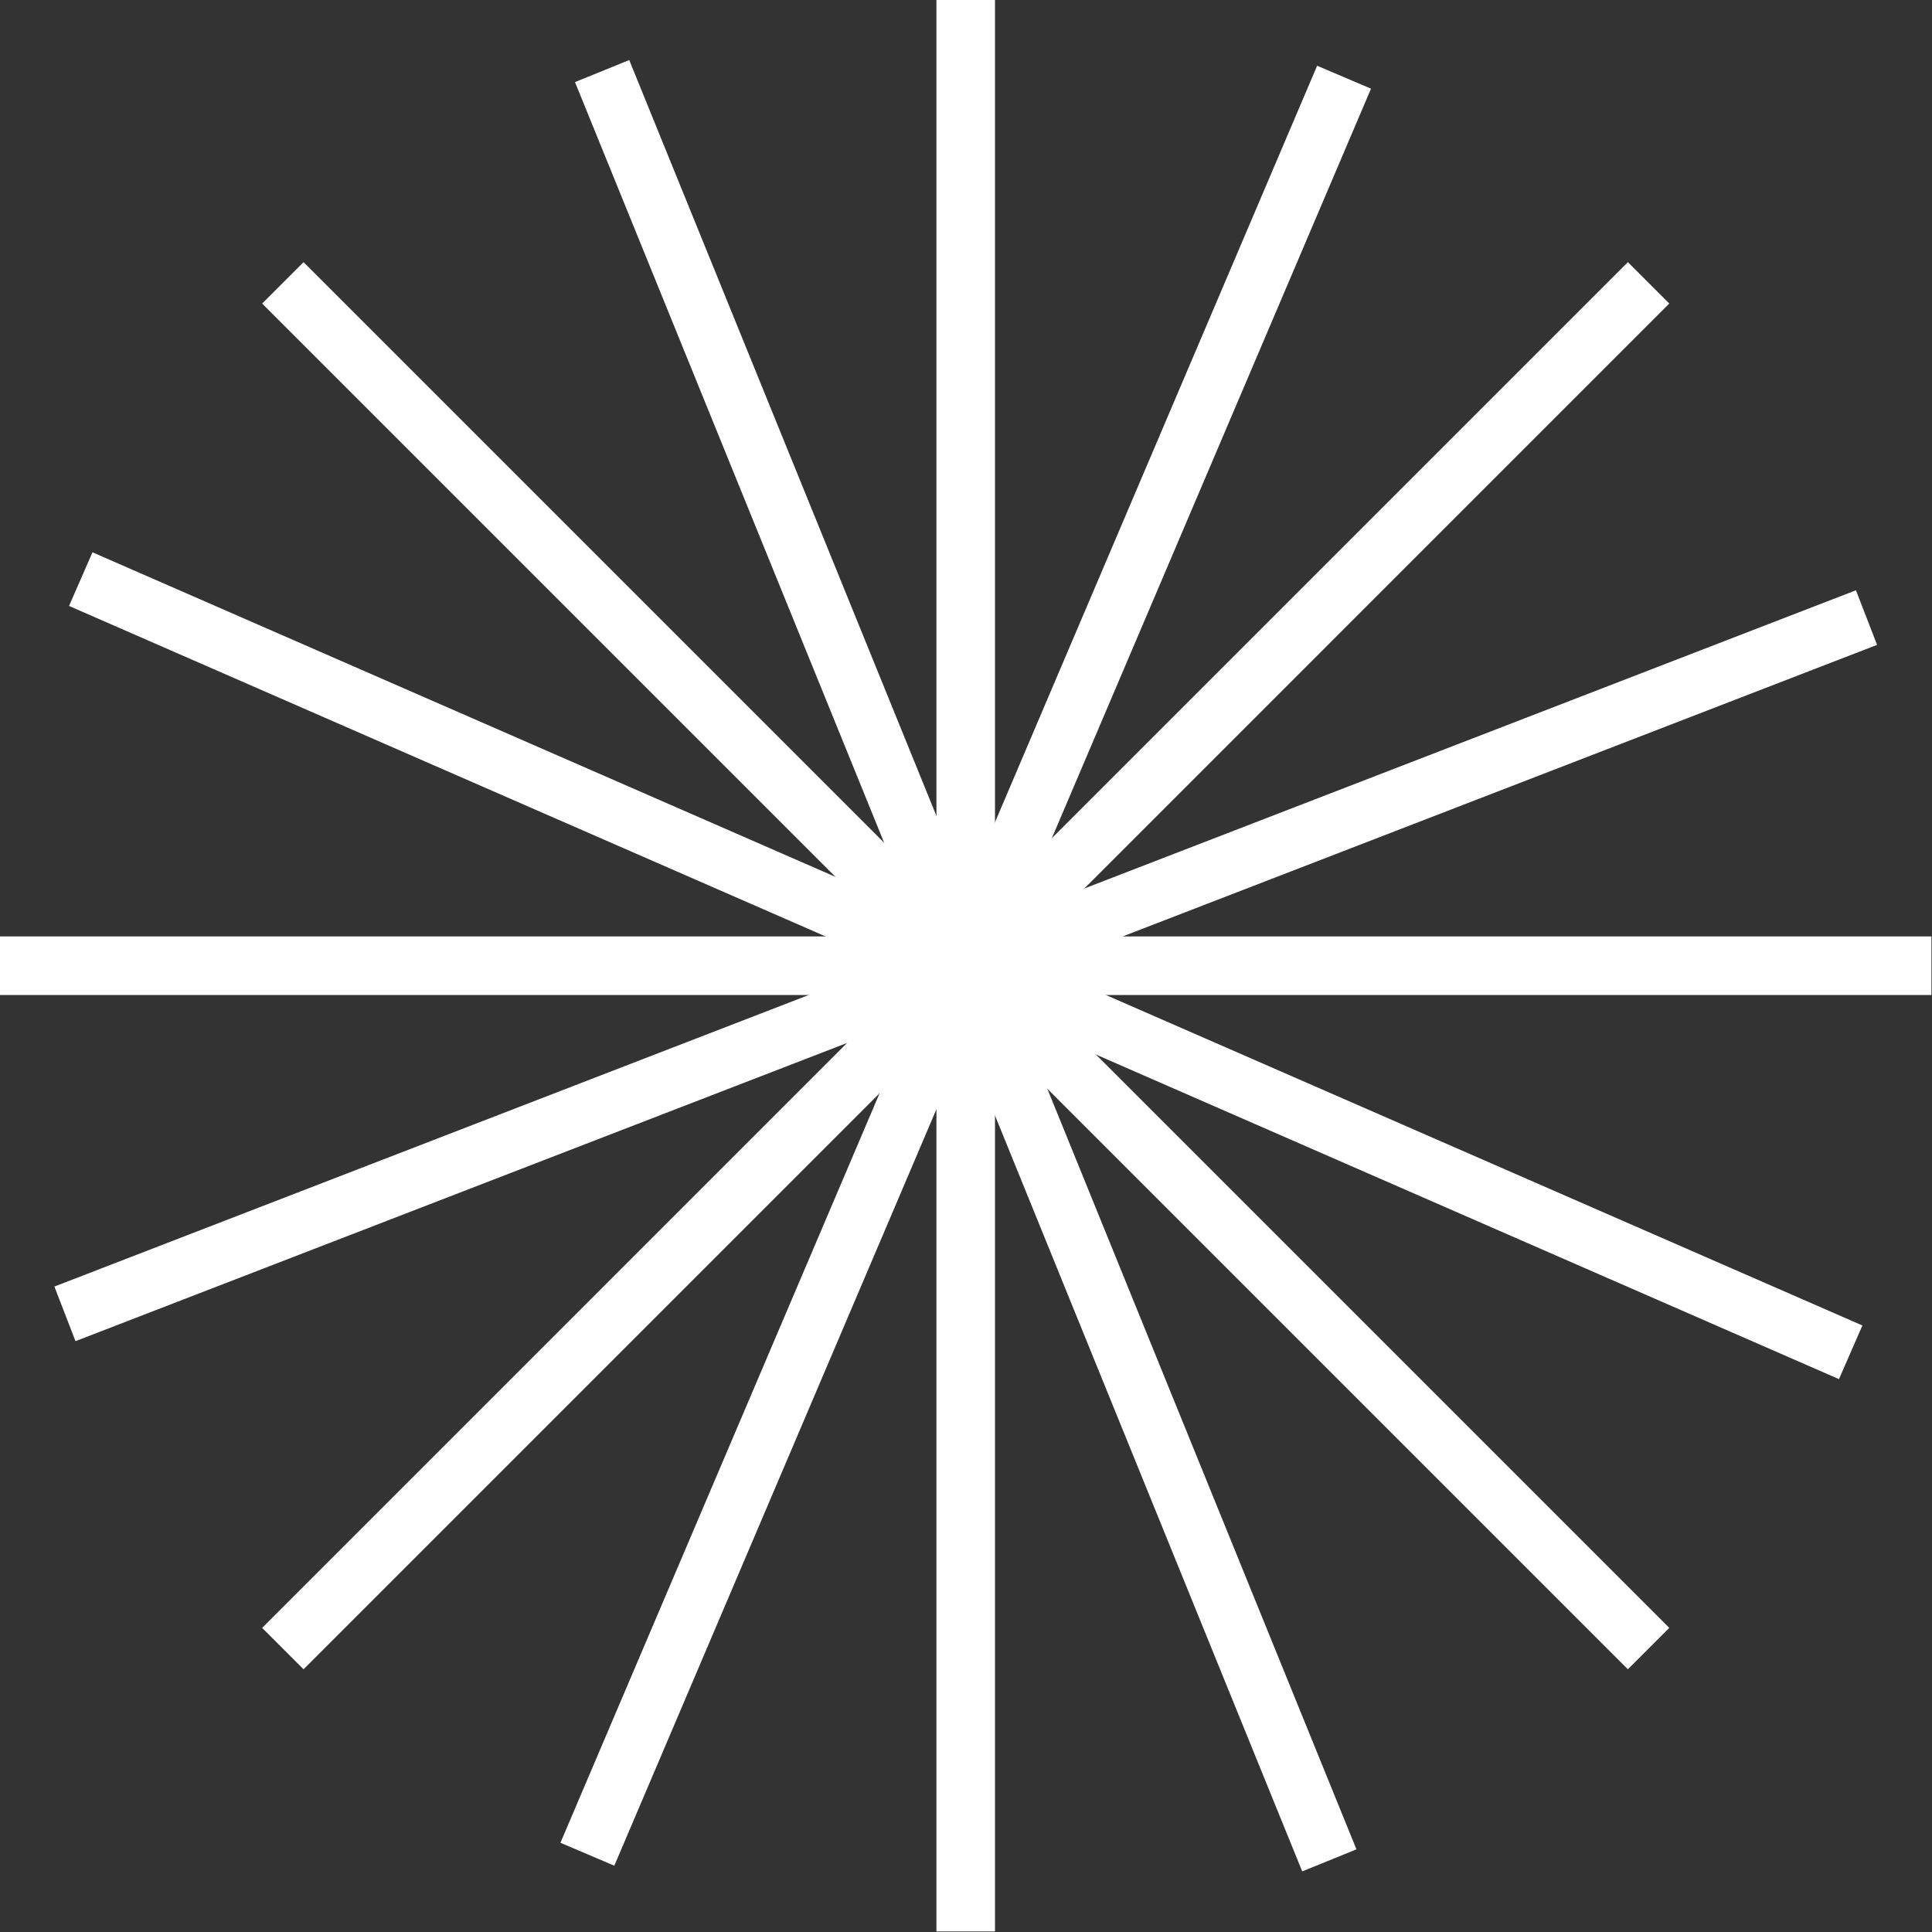
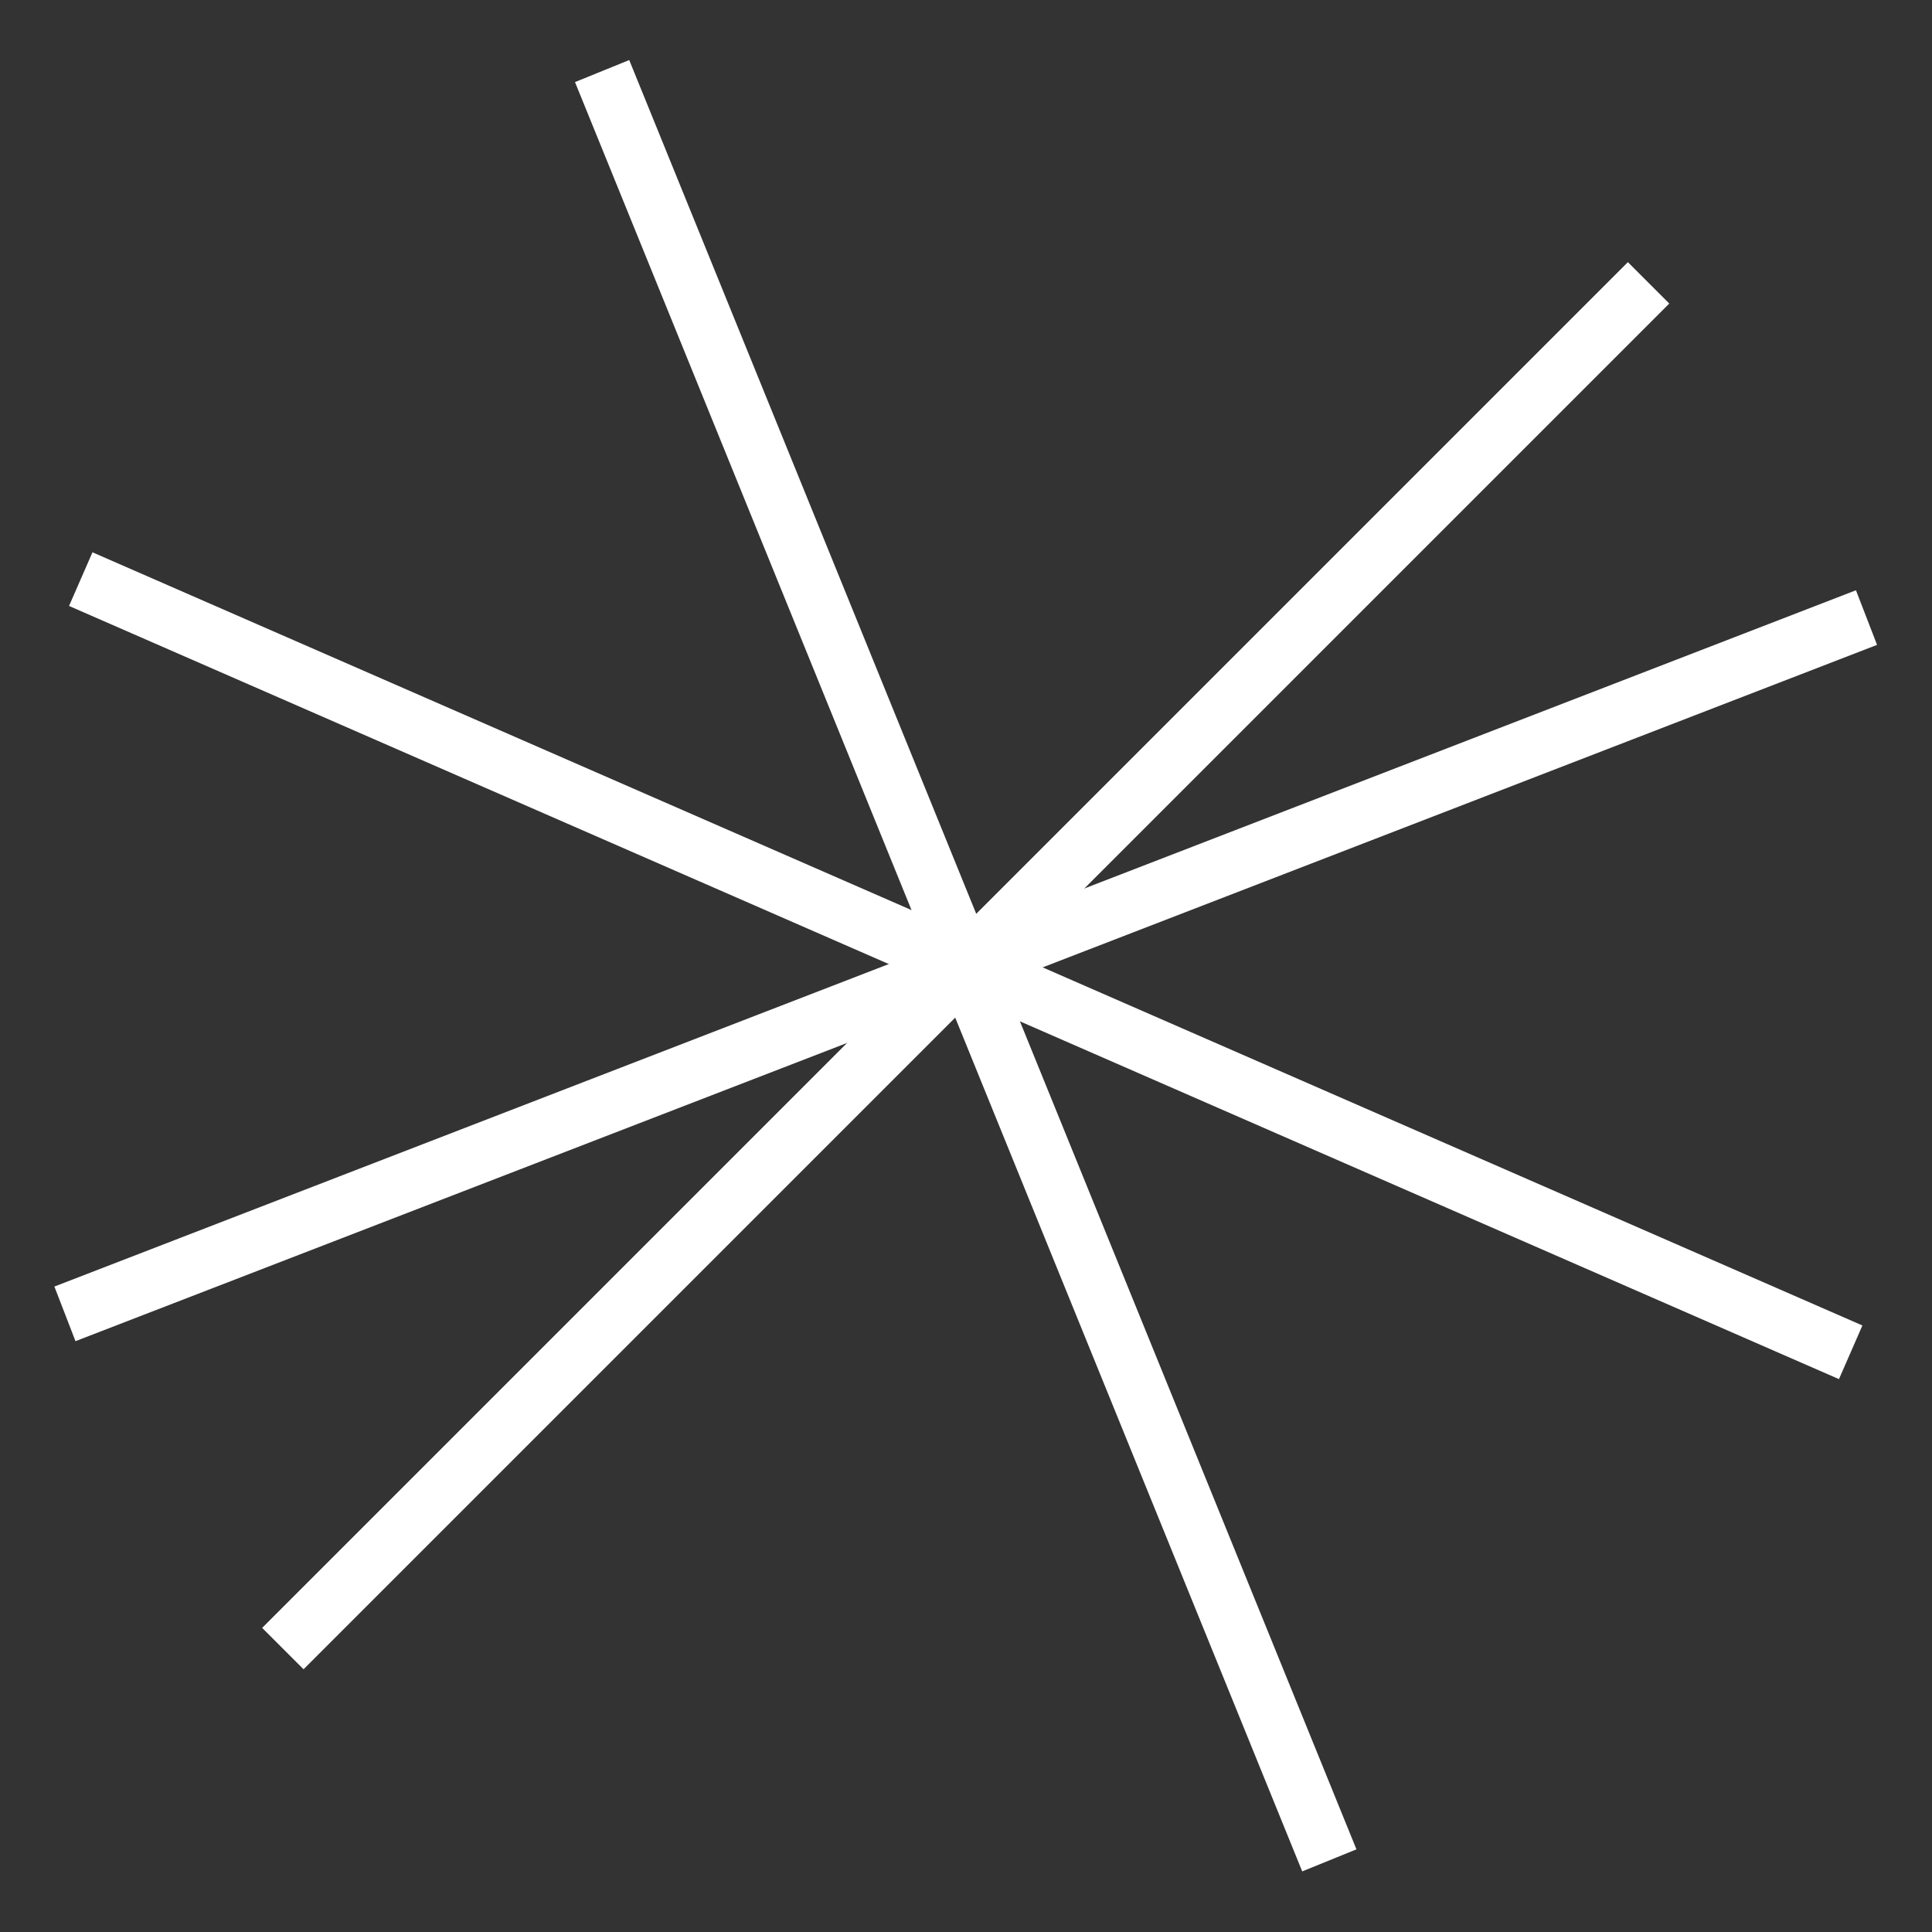
<svg xmlns="http://www.w3.org/2000/svg" viewBox="0 0 330.00 330.00" data-guides="{&quot;vertical&quot;:[],&quot;horizontal&quot;:[]}">
  <rect x="0" y="0" width="330.00" height="330.00" fill="#333333" stroke="none" />
  <defs />
-   <path fill="none" stroke="#ffffff" fill-opacity="1" stroke-width="10" stroke-opacity="1" id="tSvge2cbdb2447" title="Path 1" d="M0 164.951C109.968 164.951 219.936 164.951 329.904 164.951" />
-   <path fill="none" stroke="#ffffff" fill-opacity="1" stroke-width="10" stroke-opacity="1" id="tSvgcfbed35cce" title="Path 2" d="M164.952 0C164.952 109.968 164.952 219.936 164.952 329.904" />
  <path fill="none" stroke="#ffffff" fill-opacity="1" stroke-width="10" stroke-opacity="1" id="tSvgf075f02c5b" title="Path 3" d="M281.59 48.312C203.831 126.072 126.072 203.831 48.313 281.59" />
-   <path fill="none" stroke="#ffffff" fill-opacity="1" stroke-width="10" stroke-opacity="1" id="tSvg12a3362e02d" title="Path 4" d="M281.59 281.591C203.831 203.832 126.072 126.073 48.313 48.314" />
  <path fill="none" stroke="#ffffff" fill-opacity="1" stroke-width="10" stroke-opacity="1" id="tSvgf4813818d9" title="Path 5" d="M227.06 317.765C185.655 215.889 144.25 114.014 102.845 12.139" />
-   <path fill="none" stroke="#ffffff" fill-opacity="1" stroke-width="10" stroke-opacity="1" id="tSvg188f8d4e6f" title="Path 6" d="M100.327 316.717C143.41 215.54 186.493 114.363 229.577 13.187" />
  <path fill="none" stroke="#ffffff" fill-opacity="1" stroke-width="10" stroke-opacity="1" id="tSvg89edc04984" title="Path 7" d="M11.092 224.417C113.666 184.773 216.239 145.13 318.813 105.486" />
  <path fill="none" stroke="#ffffff" fill-opacity="1" stroke-width="10" stroke-opacity="1" id="tSvg1175835850c" title="Path 8" d="M13.794 98.919C114.566 142.941 215.338 186.963 316.11 230.984" />
</svg>